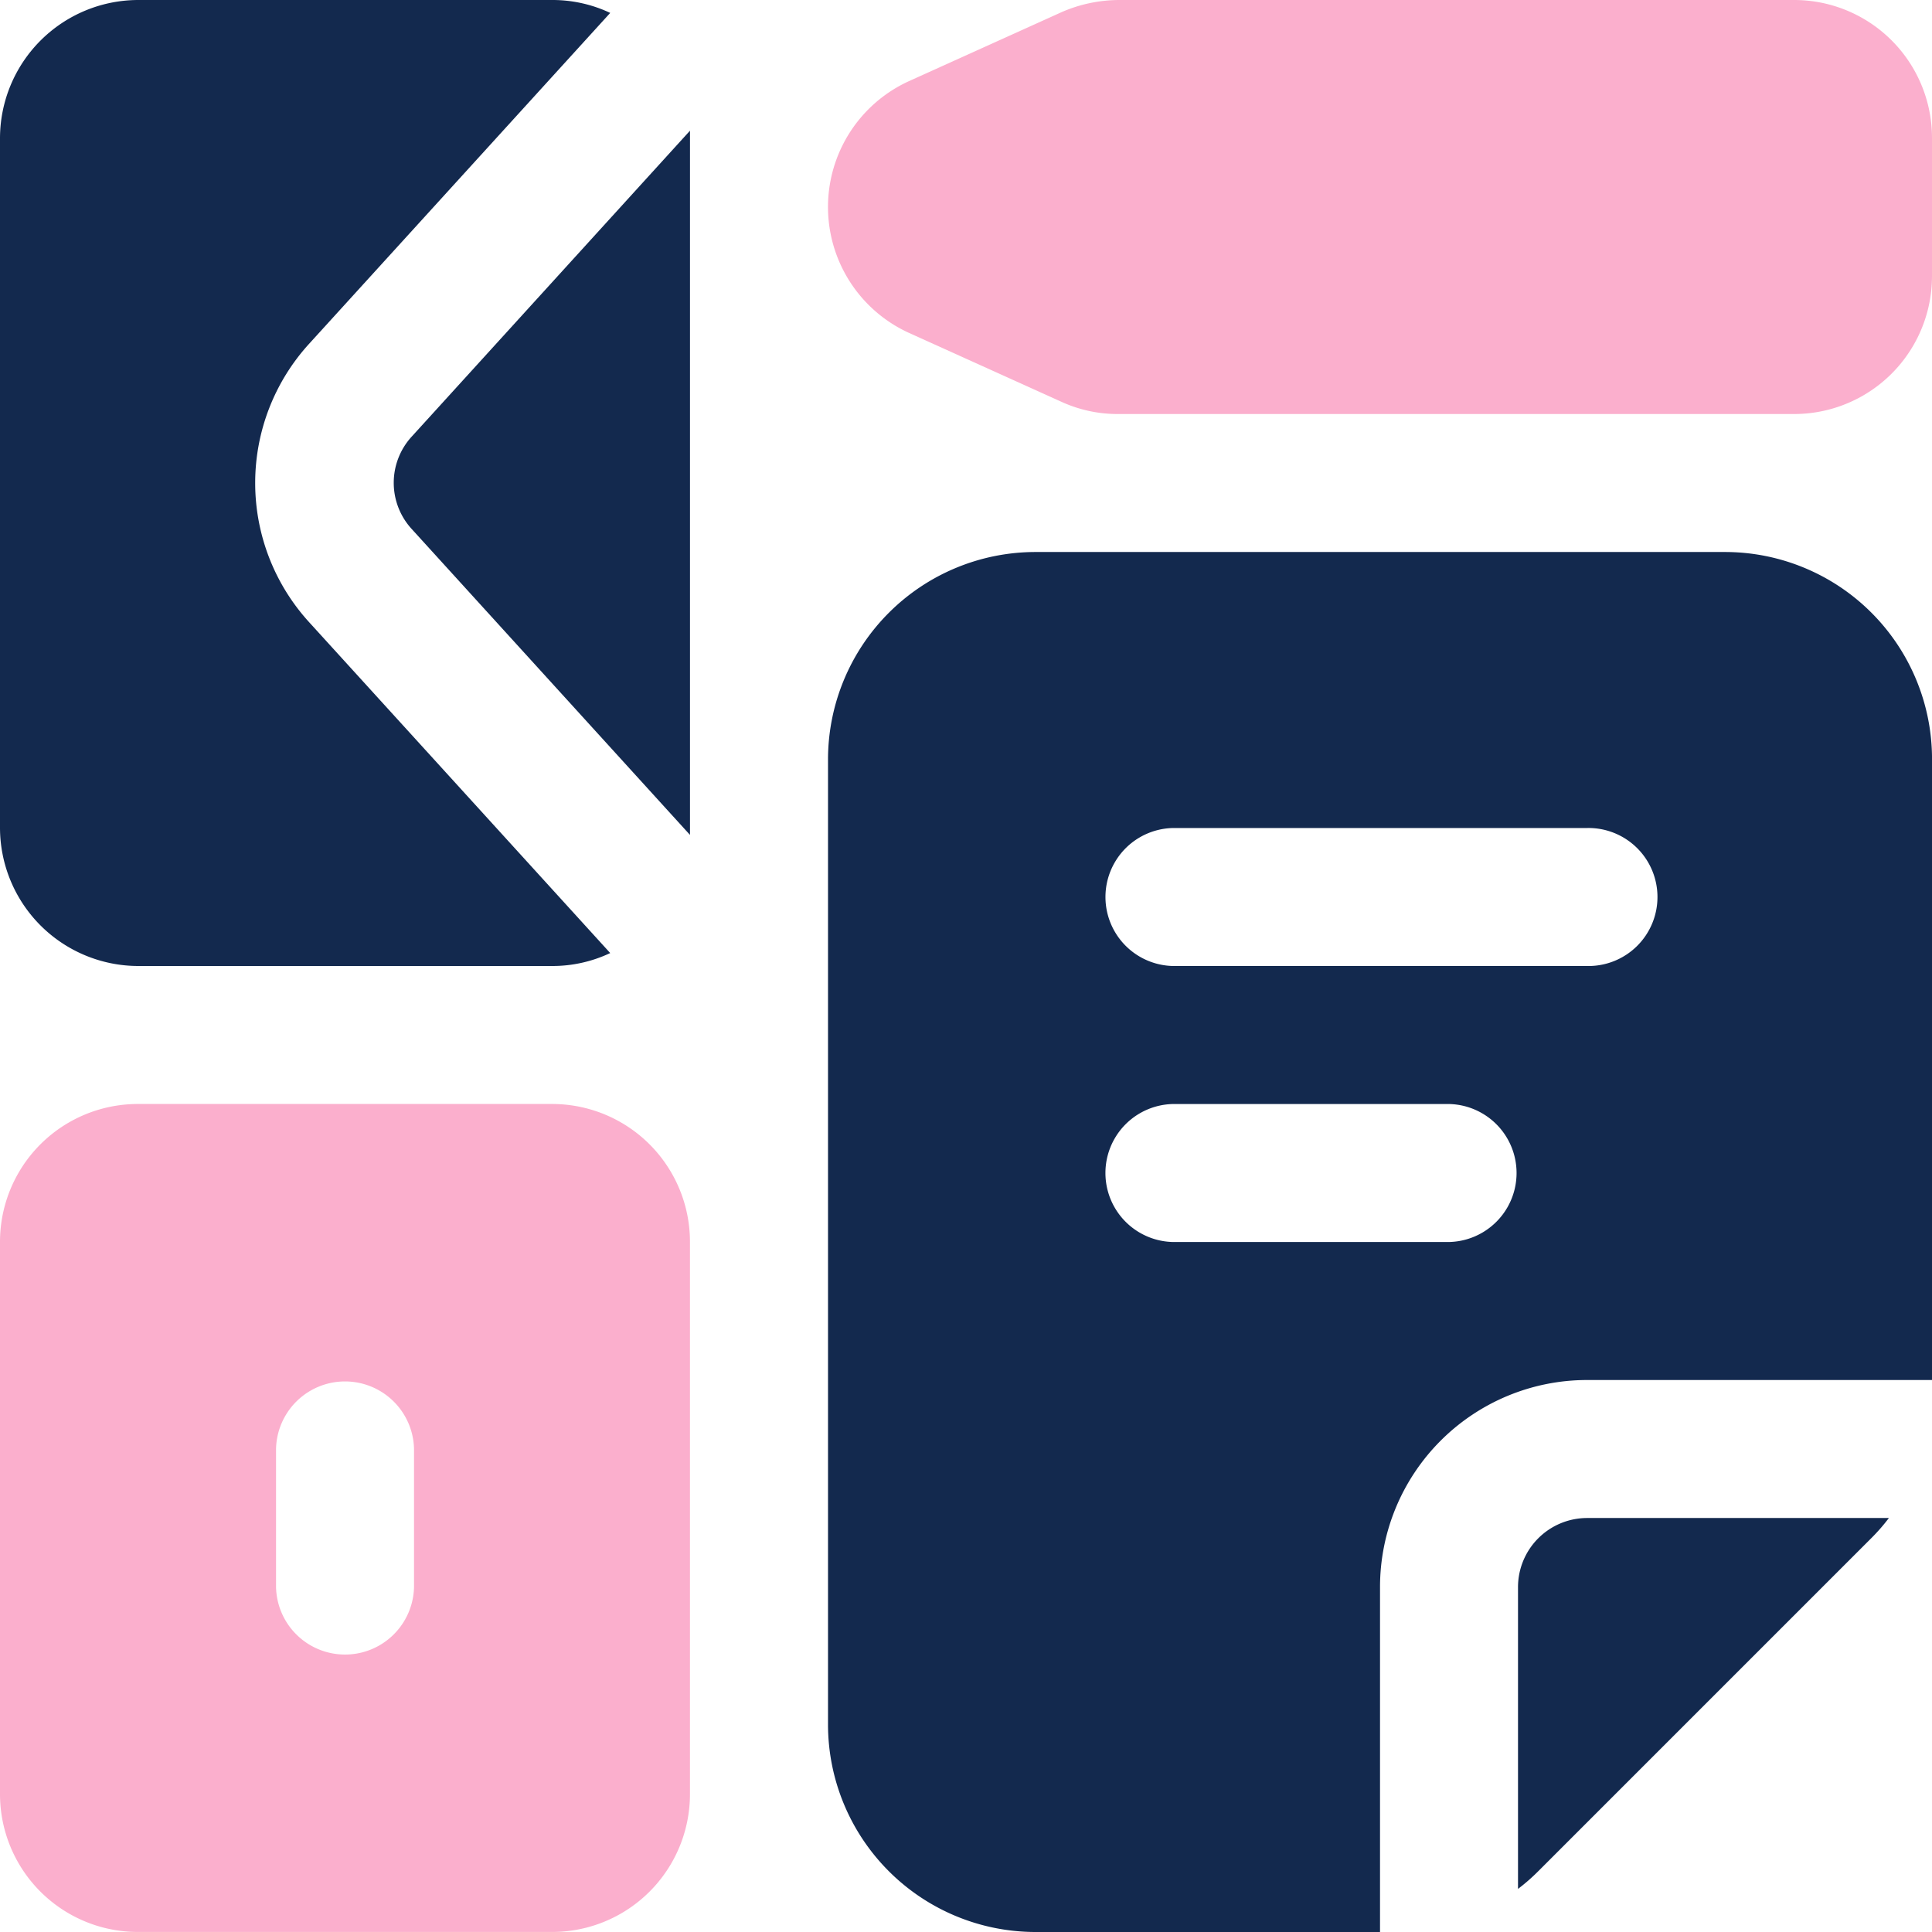
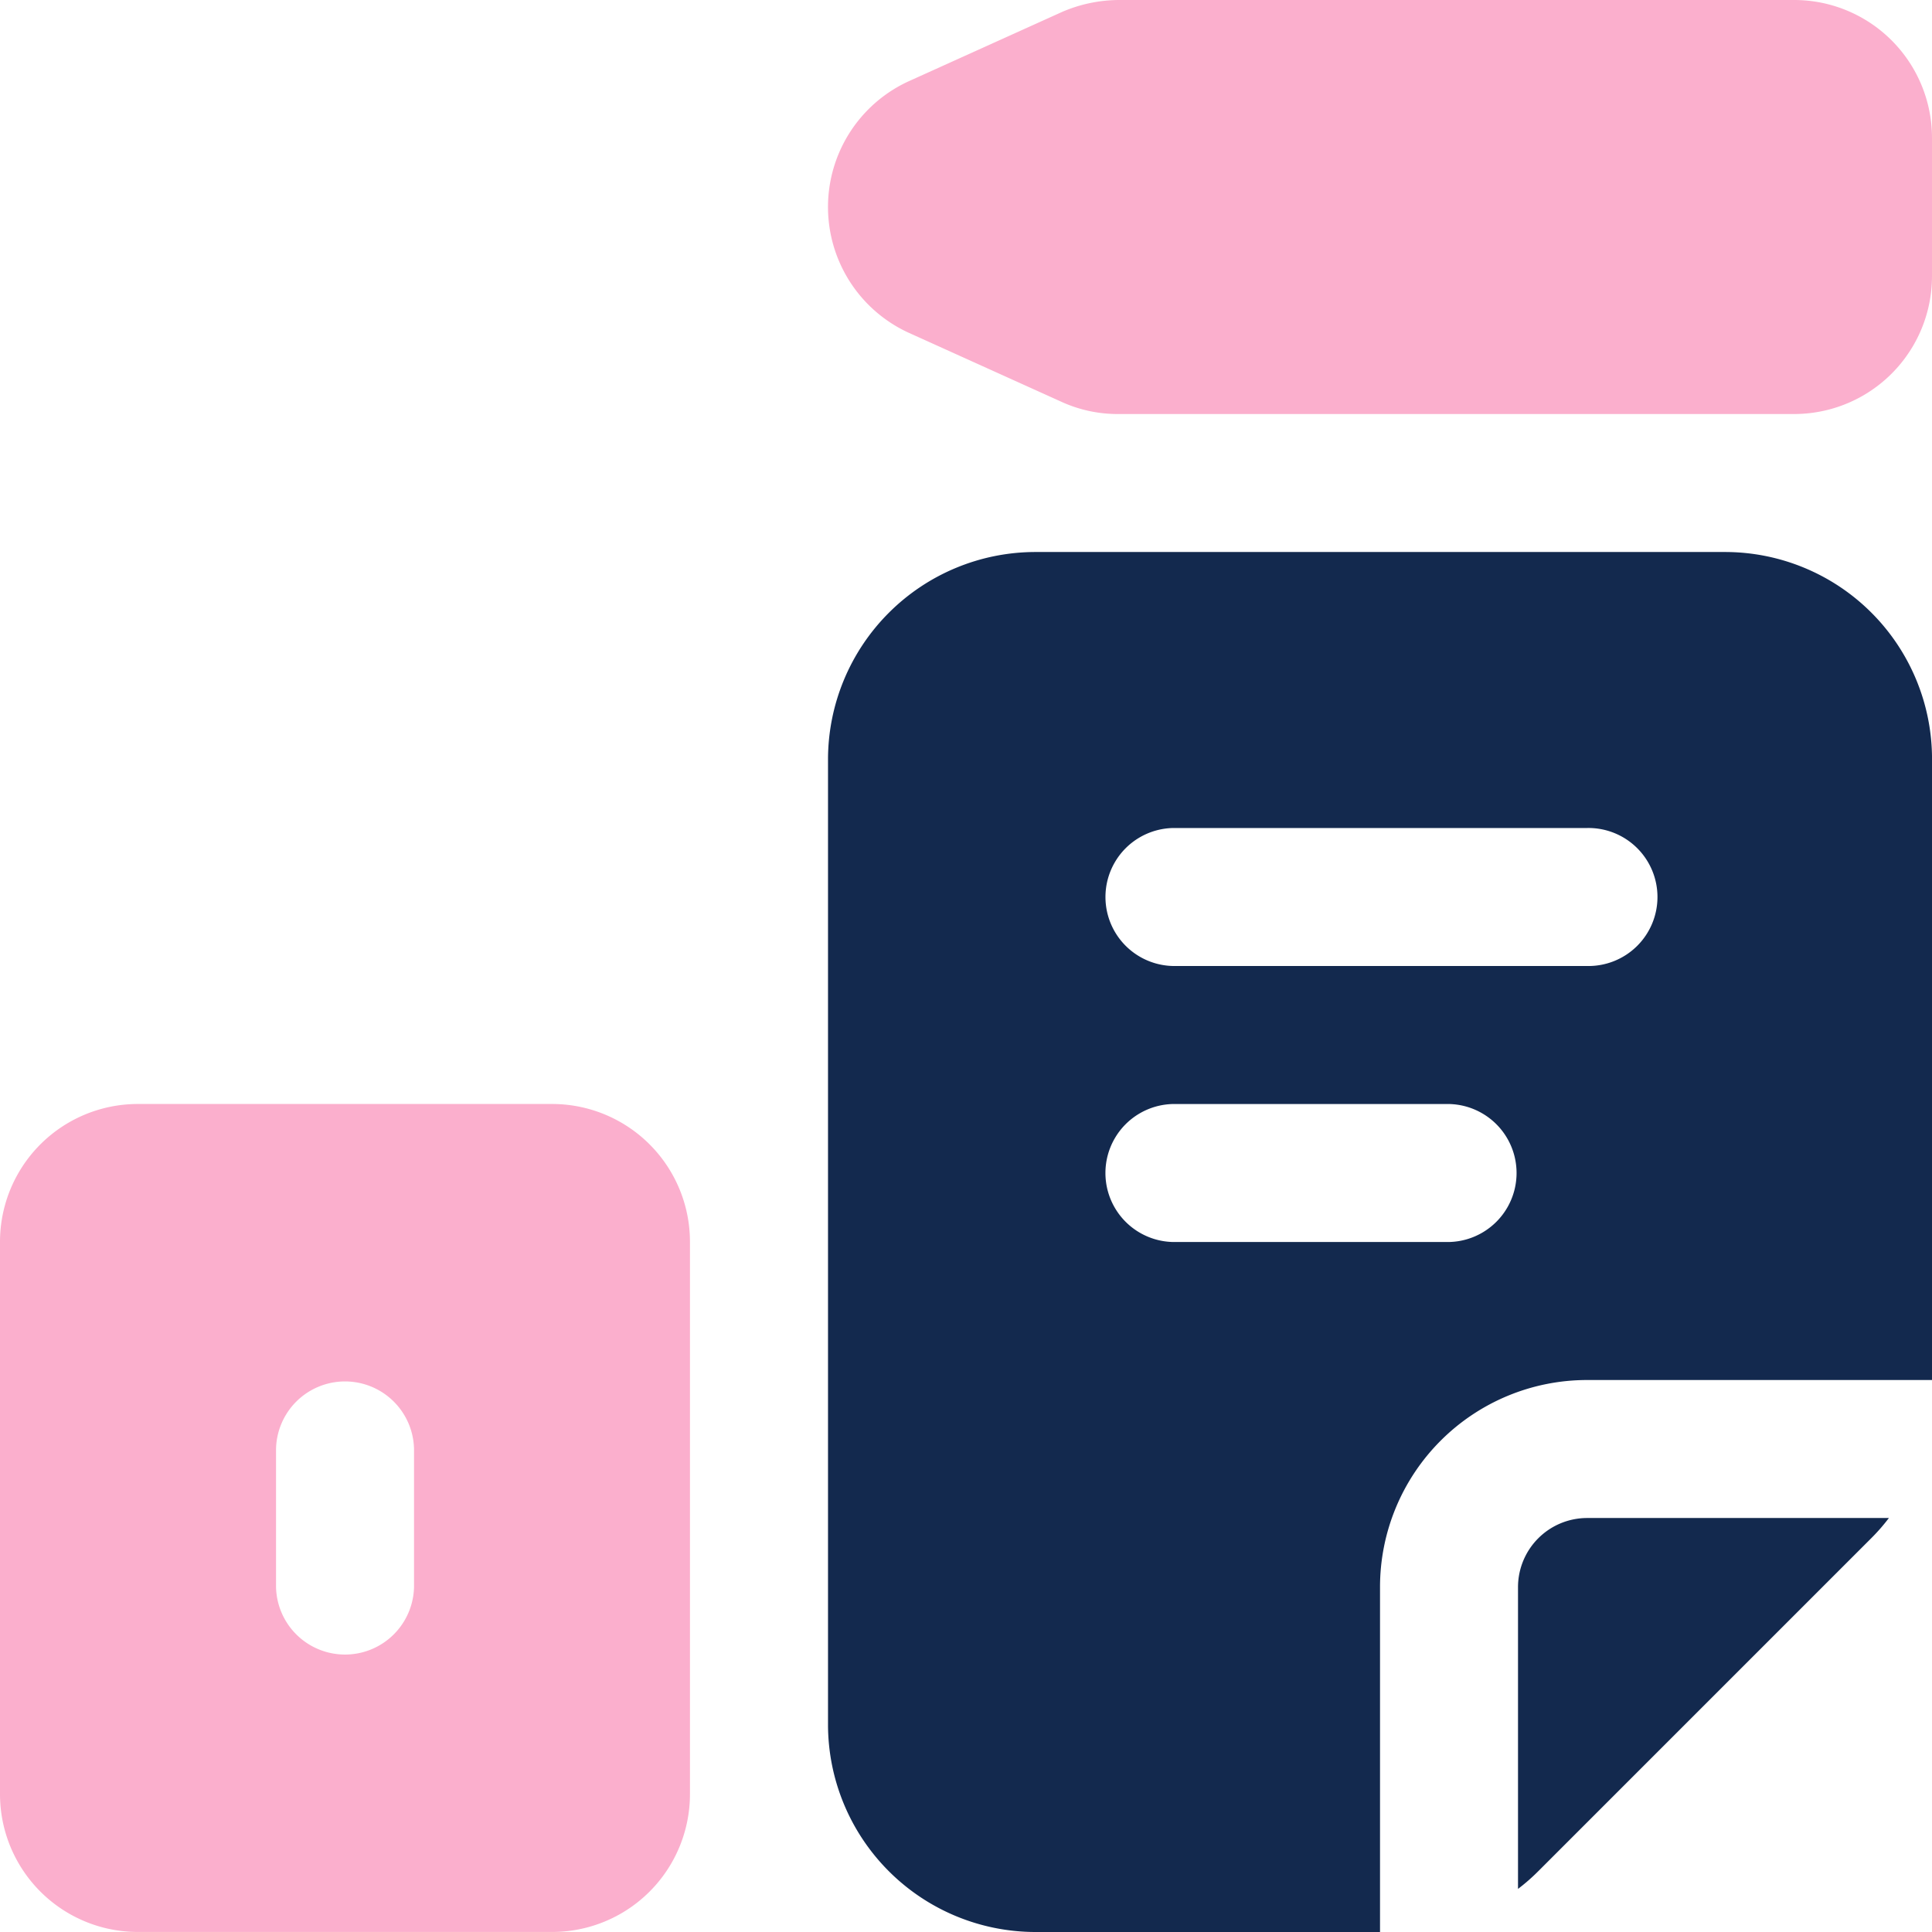
<svg xmlns="http://www.w3.org/2000/svg" width="64" height="64" viewBox="0 0 64 64">
  <g id="branding2" transform="translate(-84 -84)">
    <path id="Path_125" data-name="Path 125" d="M448.286,436h-10A2.292,2.292,0,0,0,436,438.286v10a6.356,6.356,0,0,0,.671-.586L447.7,436.671a6.356,6.356,0,0,0,.586-.671Z" transform="translate(-301.714 -301.714)" fill="#13294e" fill-rule="evenodd" />
    <path id="Path_126" data-name="Path 126" d="M102.286,340H88.571A4.567,4.567,0,0,0,84,344.571v18.286a4.567,4.567,0,0,0,4.571,4.571h13.714a4.567,4.567,0,0,0,4.571-4.571V344.571A4.567,4.567,0,0,0,102.286,340Zm-4.571,16a2.286,2.286,0,0,1-4.571,0v-4.571a2.286,2.286,0,0,1,4.571,0Z" transform="translate(0 -219.429)" fill="#fbafcd" fill-rule="evenodd" />
    <path id="Path_127" data-name="Path 127" d="M305.714,212H282.857A6.877,6.877,0,0,0,276,218.857v32a6.877,6.877,0,0,0,6.857,6.857h11.429V246.286a6.859,6.859,0,0,1,6.857-6.857h11.429V218.857A6.859,6.859,0,0,0,305.714,212Zm-9.143,22.857h-9.143a2.286,2.286,0,0,1,0-4.571h9.143a2.286,2.286,0,0,1,0,4.571Zm4.571-9.143H287.429a2.286,2.286,0,0,1,0-4.571h13.714a2.286,2.286,0,1,1,0,4.571Z" transform="translate(-164.571 -109.714)" fill="#13294e" fill-rule="evenodd" />
-     <path id="Path_128" data-name="Path 128" d="M104.214,115.571l-9.971-10.957a6.844,6.844,0,0,1,0-9.229l9.971-10.957A4.474,4.474,0,0,0,102.286,84H88.571A4.585,4.585,0,0,0,84,88.571v22.857A4.585,4.585,0,0,0,88.571,116h13.714A4.474,4.474,0,0,0,104.214,115.571Z" fill="#13294e" fill-rule="evenodd" />
-     <path id="Path_129" data-name="Path 129" d="M185.114,114.3,175.9,124.429a2.265,2.265,0,0,0,0,3.071l9.214,10.129V114.3Z" transform="translate(-78.257 -25.971)" fill="#13294e" fill-rule="evenodd" />
    <path id="Path_130" data-name="Path 130" d="M308,84H285.629a4.8,4.8,0,0,0-1.886.4l-5.057,2.286a4.582,4.582,0,0,0,0,8.343l5.057,2.286a4.471,4.471,0,0,0,1.886.4H308a4.567,4.567,0,0,0,4.571-4.571V88.571A4.567,4.567,0,0,0,308,84Z" transform="translate(-164.571)" fill="#fbafcd" fill-rule="evenodd" />
  </g>
</svg>